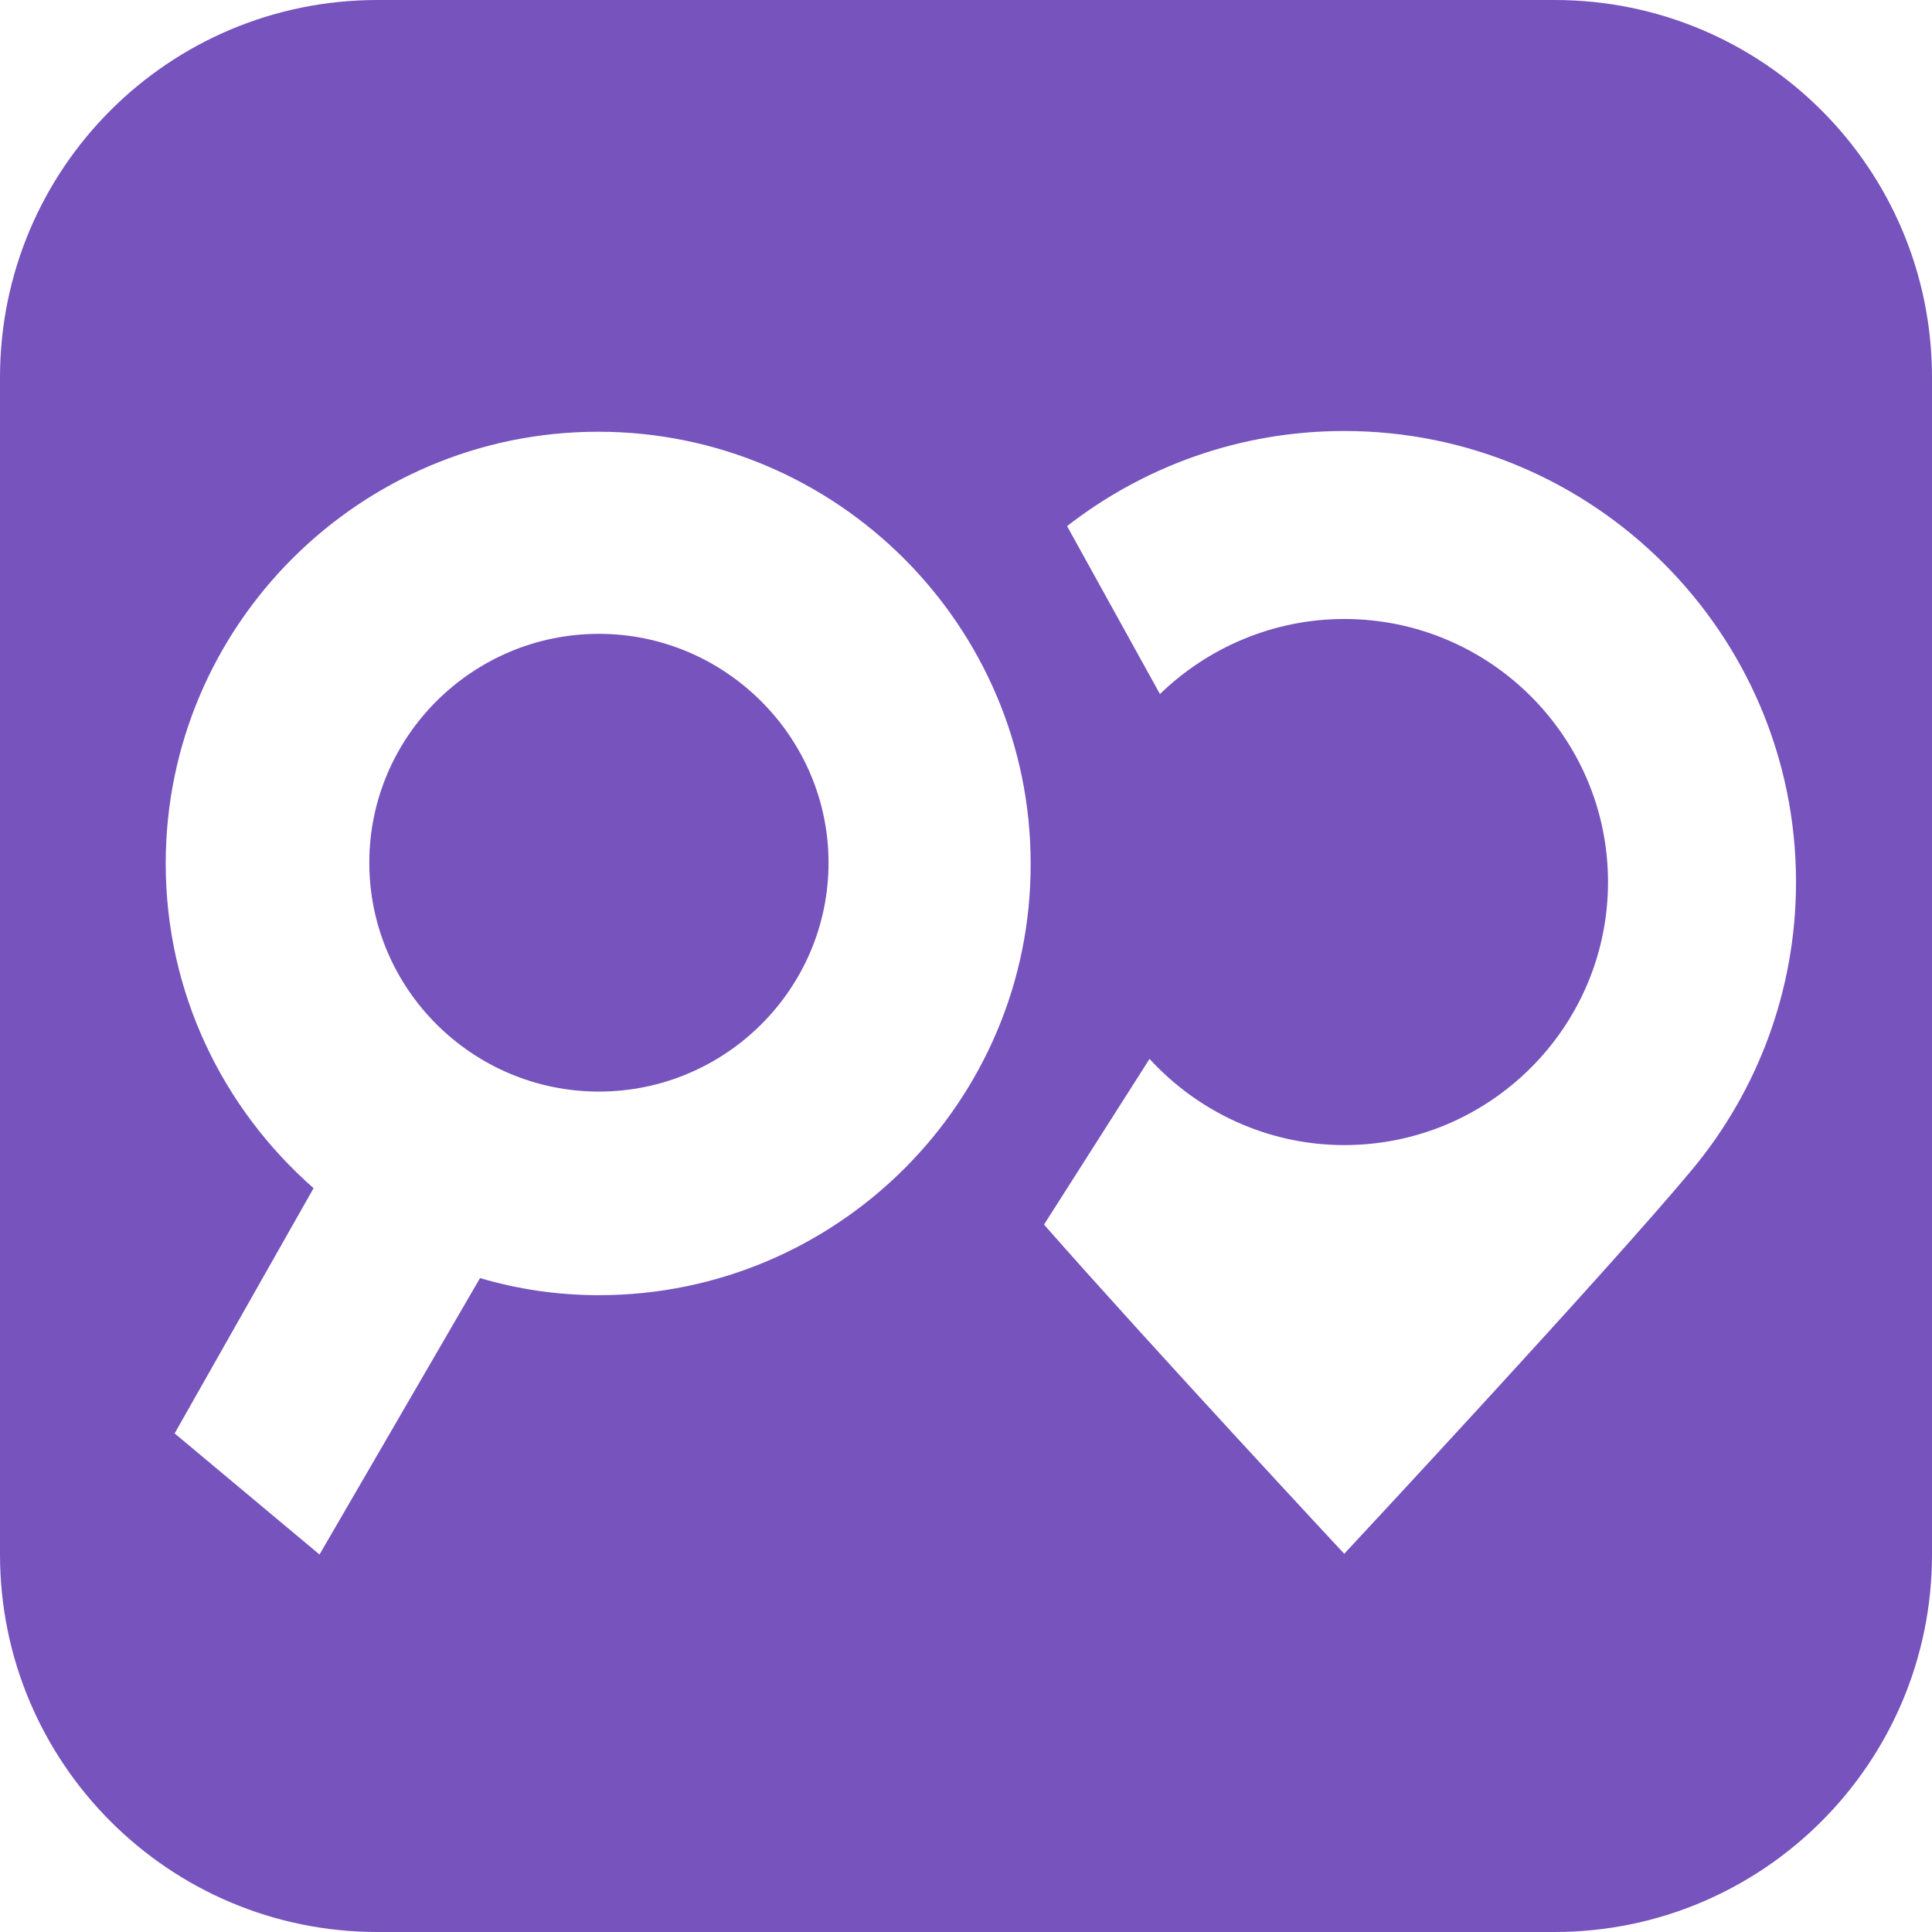
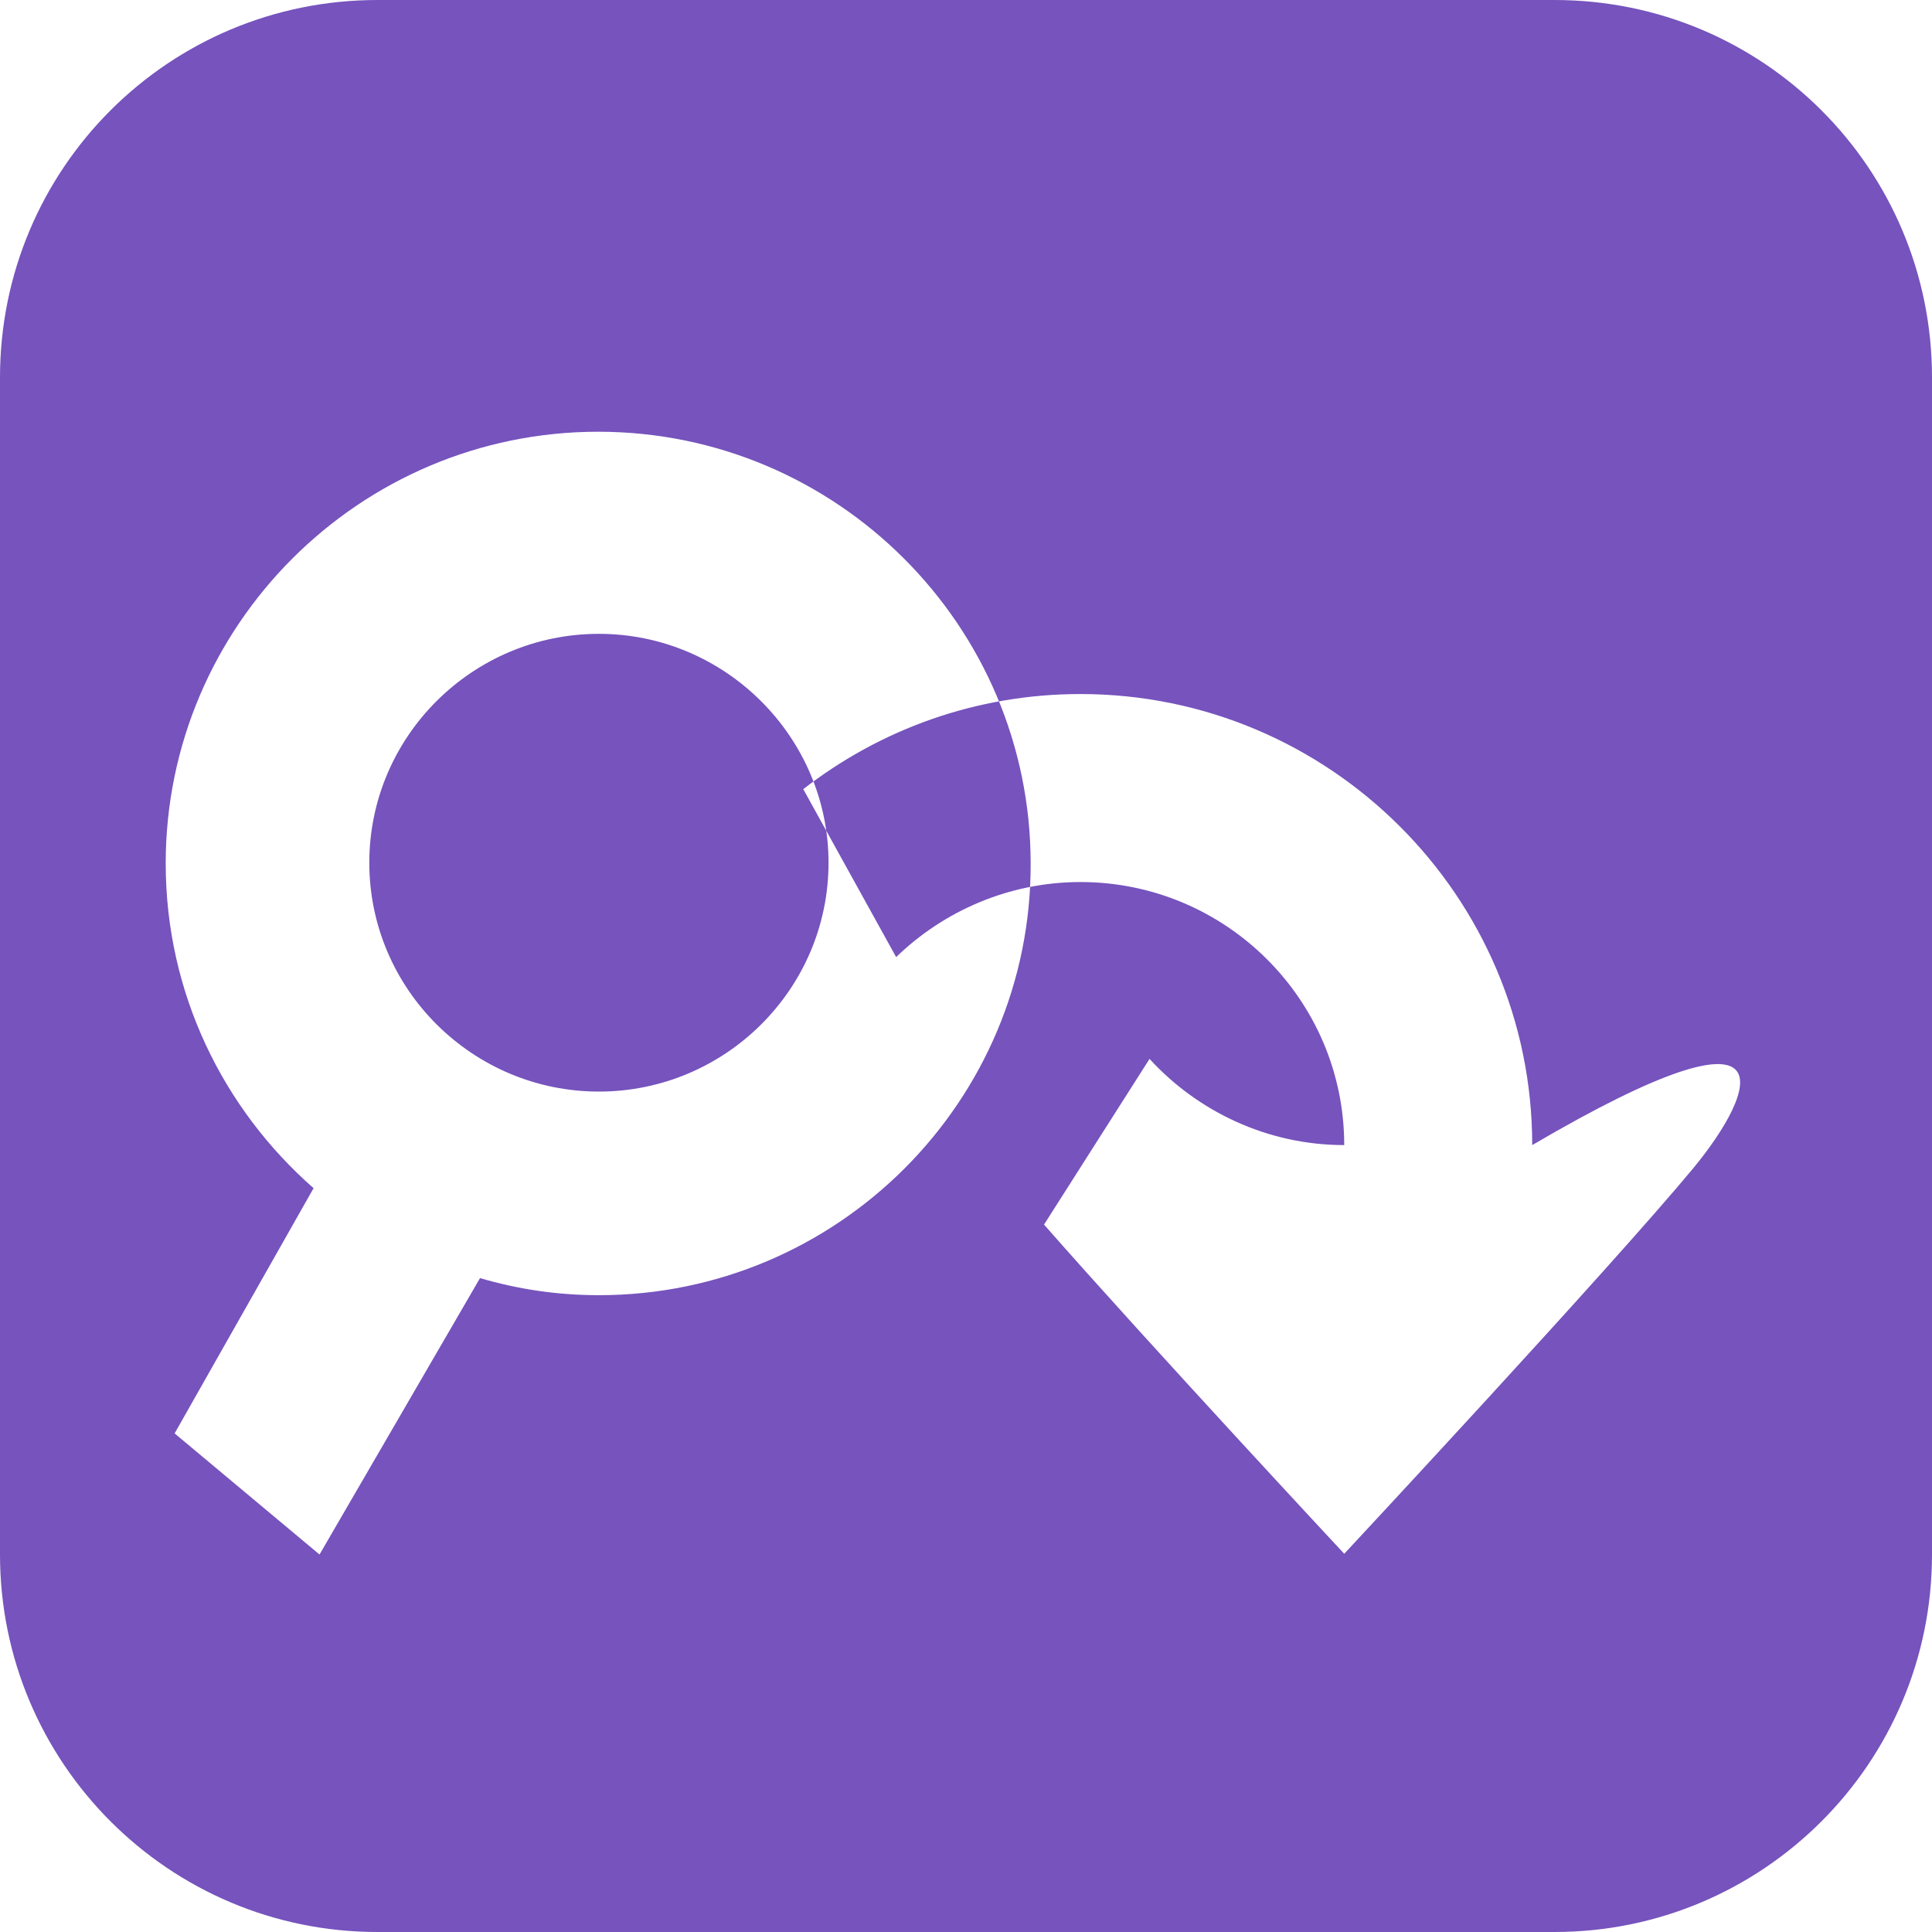
<svg xmlns="http://www.w3.org/2000/svg" style="" xml:space="preserve" width="260" height="260">
-   <rect id="backgroundrect" width="100%" height="100%" x="0" y="0" fill="none" stroke="none" />
  <g class="currentLayer" style="">
    <title>Layer 1</title>
    <g id="svg_1" class="selected" fill-opacity="1" fill="#7653bd">
      <g id="svg_2" fill="#7653bd">
-         <path d="M209.2,0H50.8C22.7,0,0,22.7,0,50.8v158.4c0,28,22.7,50.8,50.8,50.8h158.4c28,0,50.8-22.7,50.8-50.8V50.8 C260,22.7,237.3,0,209.2,0z M80.6,174.3c-5.6,0-10.9-0.8-16-2.3L43,209.2l-19.5-16.3l18.7-33c-12.2-10.7-19.9-26.3-19.9-43.7 c0-32,26.1-58.1,58.2-58.1c32.1,0,58.2,26.1,58.2,58.1C138.8,148.2,112.7,174.3,80.6,174.3z M227.8,157.3 c-11.2,13.5-46.9,51.8-46.9,51.8s-25.9-27.8-40.4-44.3l14.2-22.3c6.5,7.1,15.9,11.6,26.2,11.6c19.6,0,35.5-15.9,35.5-35.4 c0-19.5-15.9-35.4-35.5-35.4c-9.6,0-18.4,3.9-24.8,10.1l-12.5-22.6c10.3-8,23.2-12.8,37.3-12.8c33.5,0,60.8,27.2,60.8,60.7 C241.7,133.3,236.5,146.8,227.8,157.3z M80.6,85.3c-17,0-30.9,13.8-30.9,30.8c0,17,13.9,30.8,30.9,30.8c17,0,30.9-13.8,30.9-30.8 C111.5,99.2,97.6,85.3,80.6,85.3z" id="svg_3" fill="#7653bd" />
+         <path d="M209.2,0H50.8C22.7,0,0,22.7,0,50.8v158.4c0,28,22.7,50.8,50.8,50.8h158.4c28,0,50.8-22.7,50.8-50.8V50.8 C260,22.7,237.3,0,209.2,0z M80.6,174.3c-5.6,0-10.9-0.8-16-2.3L43,209.2l-19.5-16.3l18.7-33c-12.2-10.7-19.9-26.3-19.9-43.7 c0-32,26.1-58.1,58.2-58.1c32.1,0,58.2,26.1,58.2,58.1C138.8,148.2,112.7,174.3,80.6,174.3z M227.8,157.3 c-11.2,13.5-46.9,51.8-46.9,51.8s-25.9-27.8-40.4-44.3l14.2-22.3c6.5,7.1,15.9,11.6,26.2,11.6c0-19.5-15.9-35.4-35.5-35.4c-9.6,0-18.4,3.9-24.8,10.1l-12.5-22.6c10.3-8,23.2-12.8,37.3-12.8c33.5,0,60.8,27.2,60.8,60.7 C241.7,133.3,236.5,146.8,227.8,157.3z M80.6,85.3c-17,0-30.9,13.8-30.9,30.8c0,17,13.9,30.8,30.9,30.8c17,0,30.9-13.8,30.9-30.8 C111.5,99.2,97.6,85.3,80.6,85.3z" id="svg_3" fill="#7653bd" />
      </g>
    </g>
  </g>
</svg>